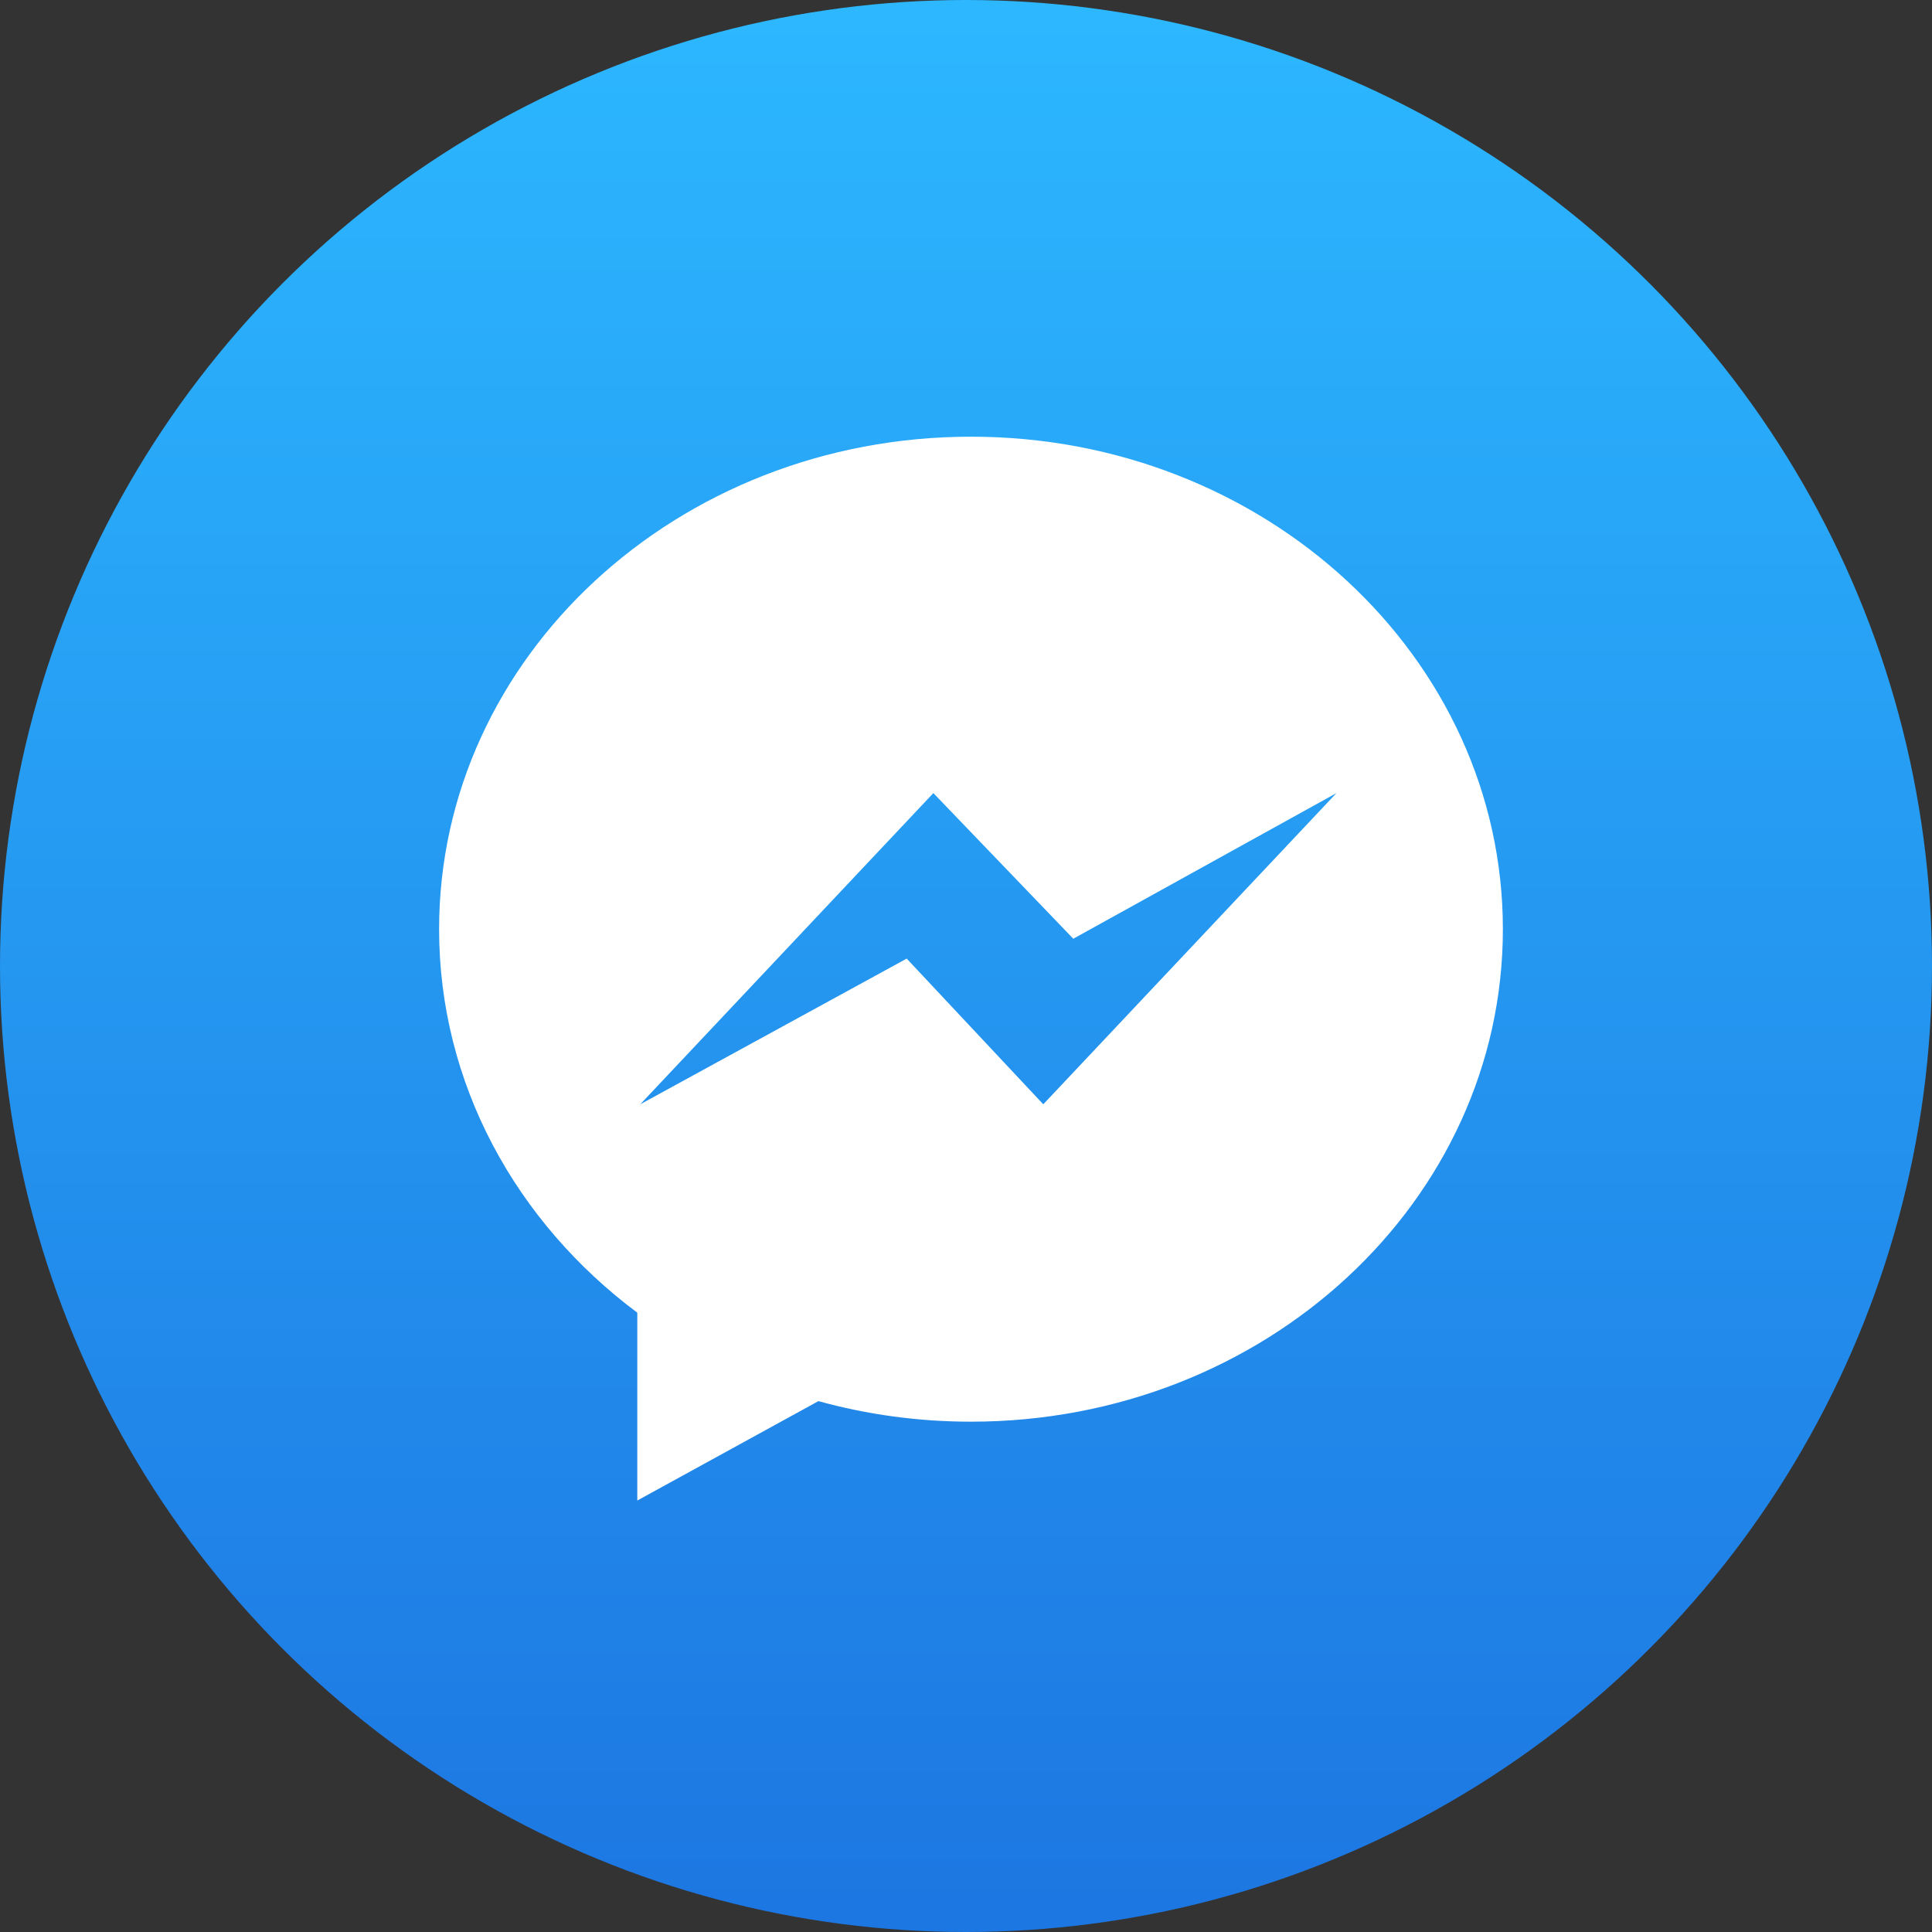
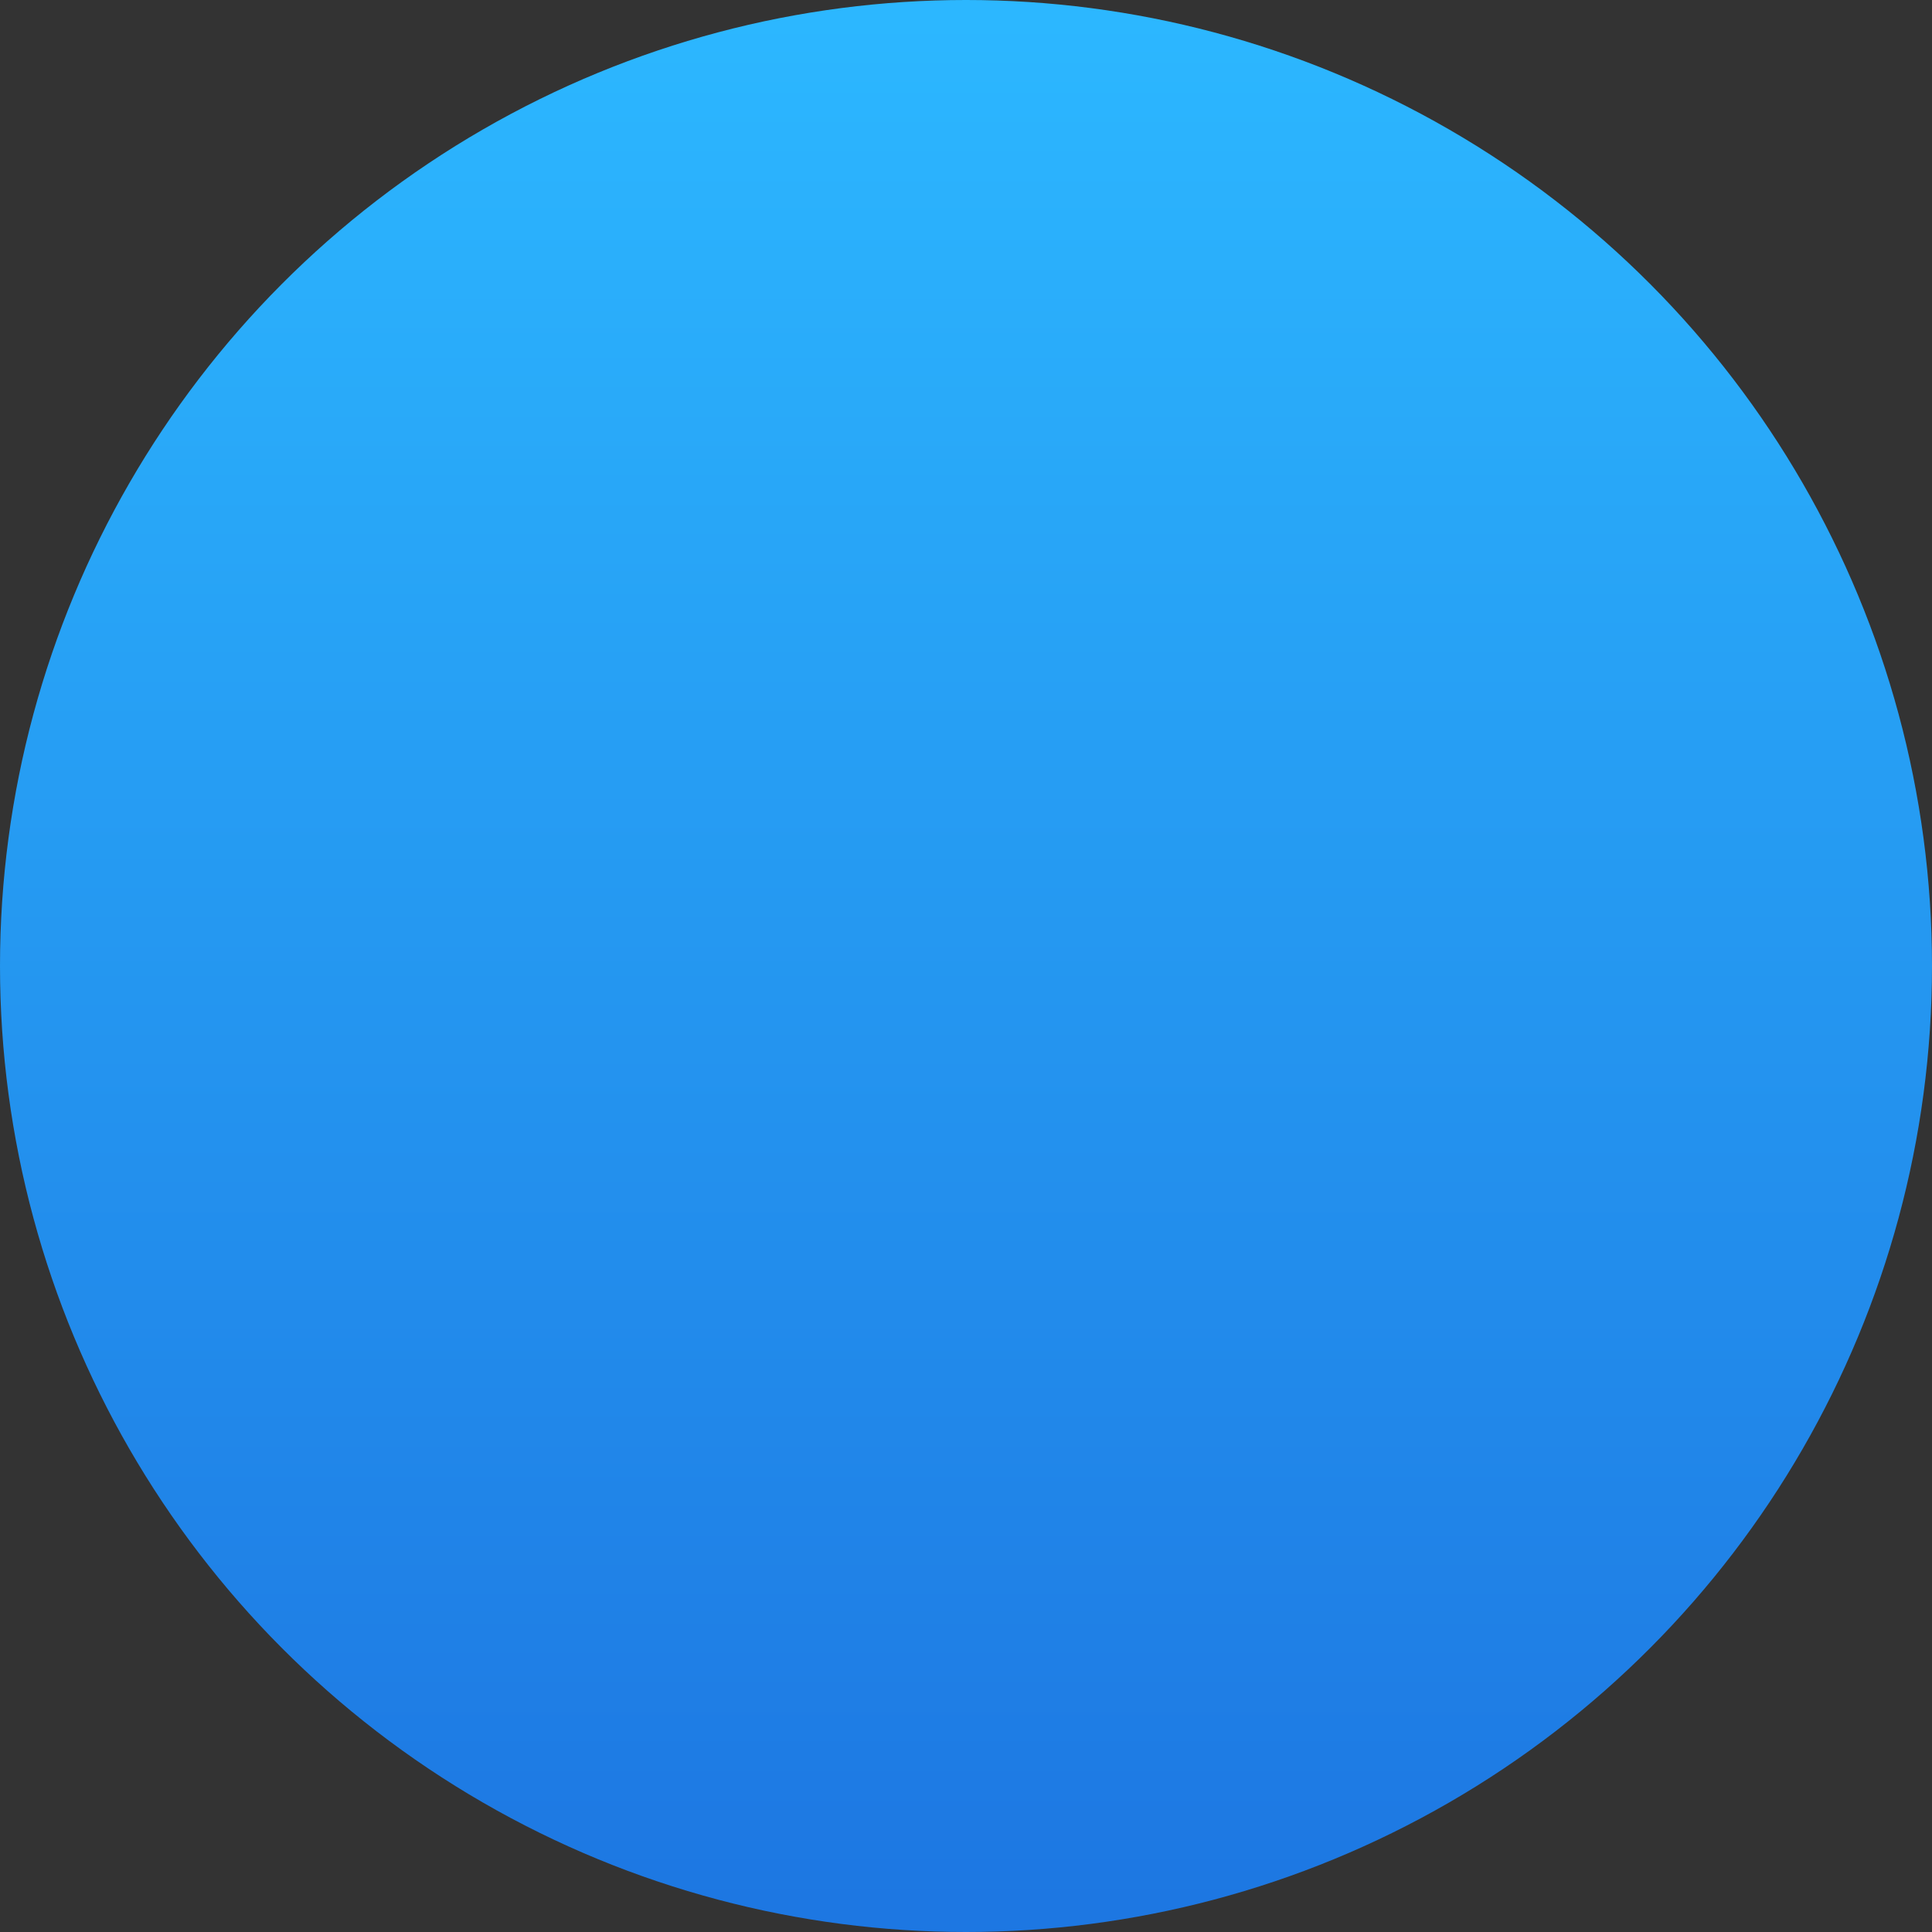
<svg xmlns="http://www.w3.org/2000/svg" width="36" height="36" viewBox="0 0 36 36" fill="none">
  <rect x="0" y="0" width="36" height="36" fill="#333333" stroke="none" />
  <circle cx="18" cy="18" r="18" fill="url(#paint0_linear)" />
-   <path fill-rule="evenodd" clip-rule="evenodd" d="M8.182 17.314C8.182 12.246 12.619 8.137 18.093 8.137C23.567 8.137 28.004 12.246 28.004 17.314C28.004 22.383 23.567 26.491 18.093 26.491C17.105 26.491 16.151 26.357 15.25 26.108L11.875 27.96V24.46C9.623 22.778 8.182 20.202 8.182 17.314ZM16.895 17.862L19.44 20.577L24.903 14.778L19.999 17.492L17.392 14.778L11.93 20.577L16.895 17.862Z" fill="white" />
  <defs>
    <linearGradient id="paint0_linear" x1="17.708" y1="35.473" x2="17.708" y2="0.351" gradientUnits="userSpaceOnUse">
      <stop stop-color="#1D77E2" />
      <stop offset="1" stop-color="#2CB7FF" />
    </linearGradient>
  </defs>
</svg>